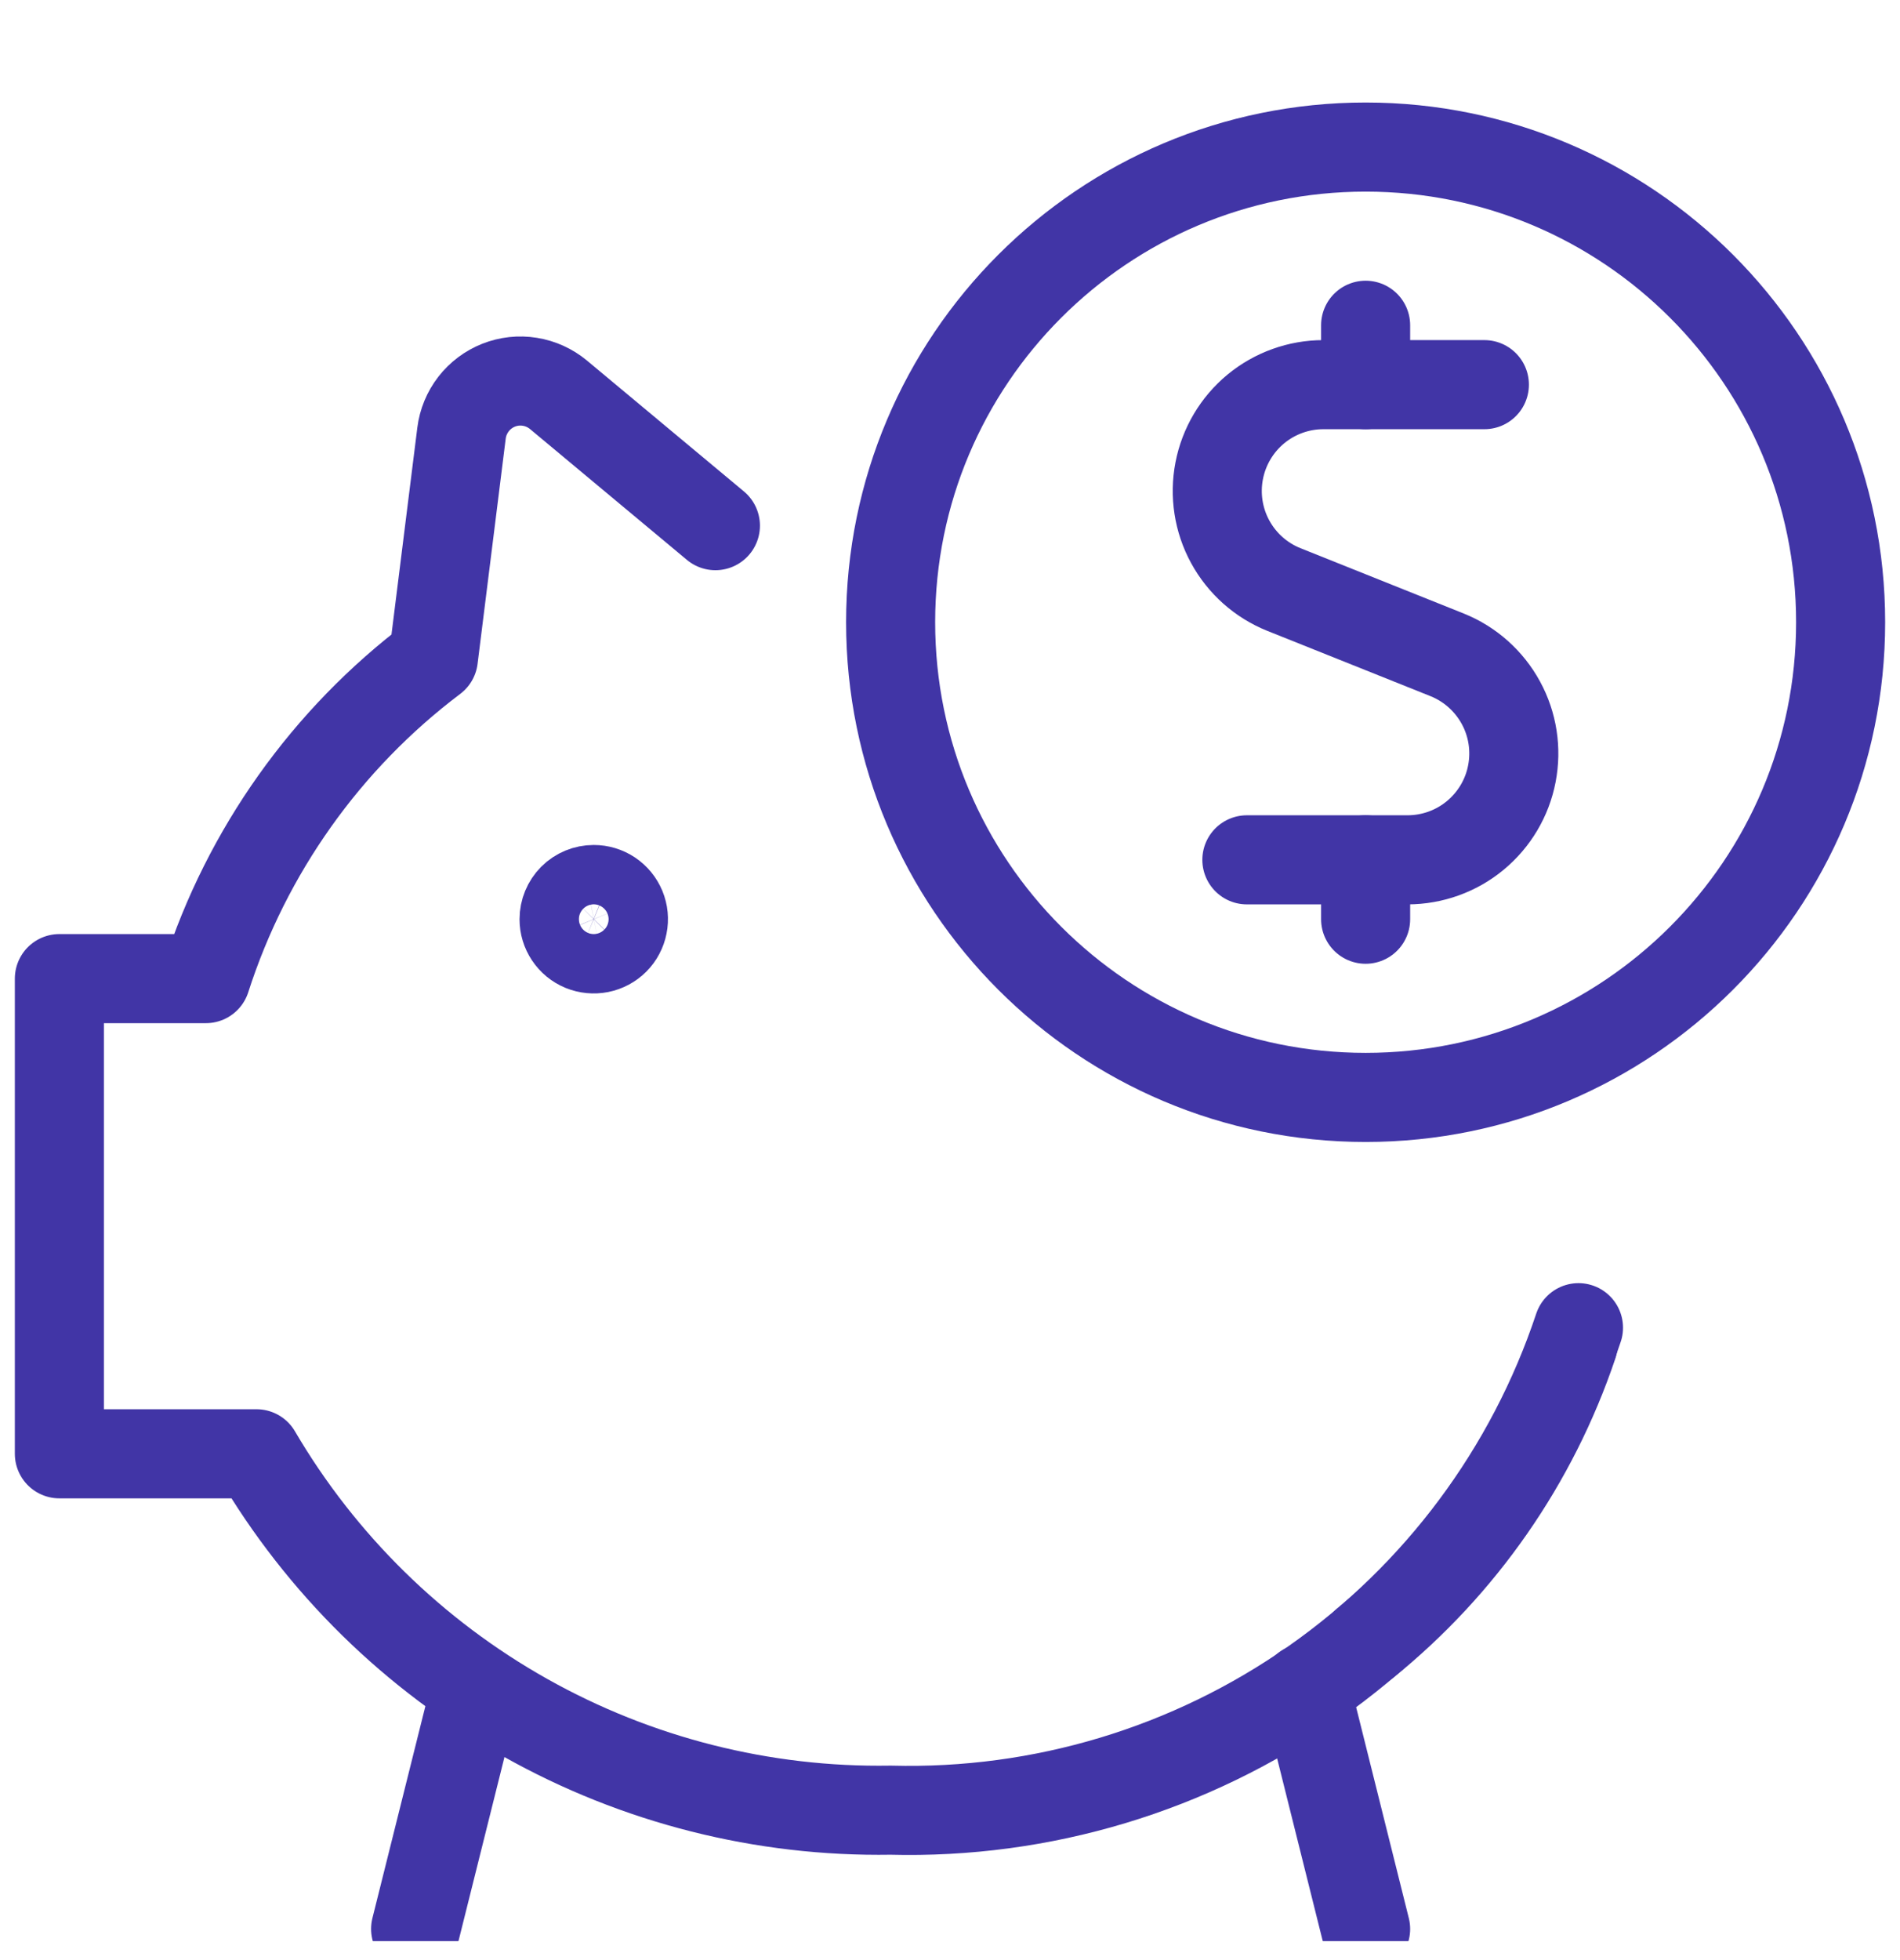
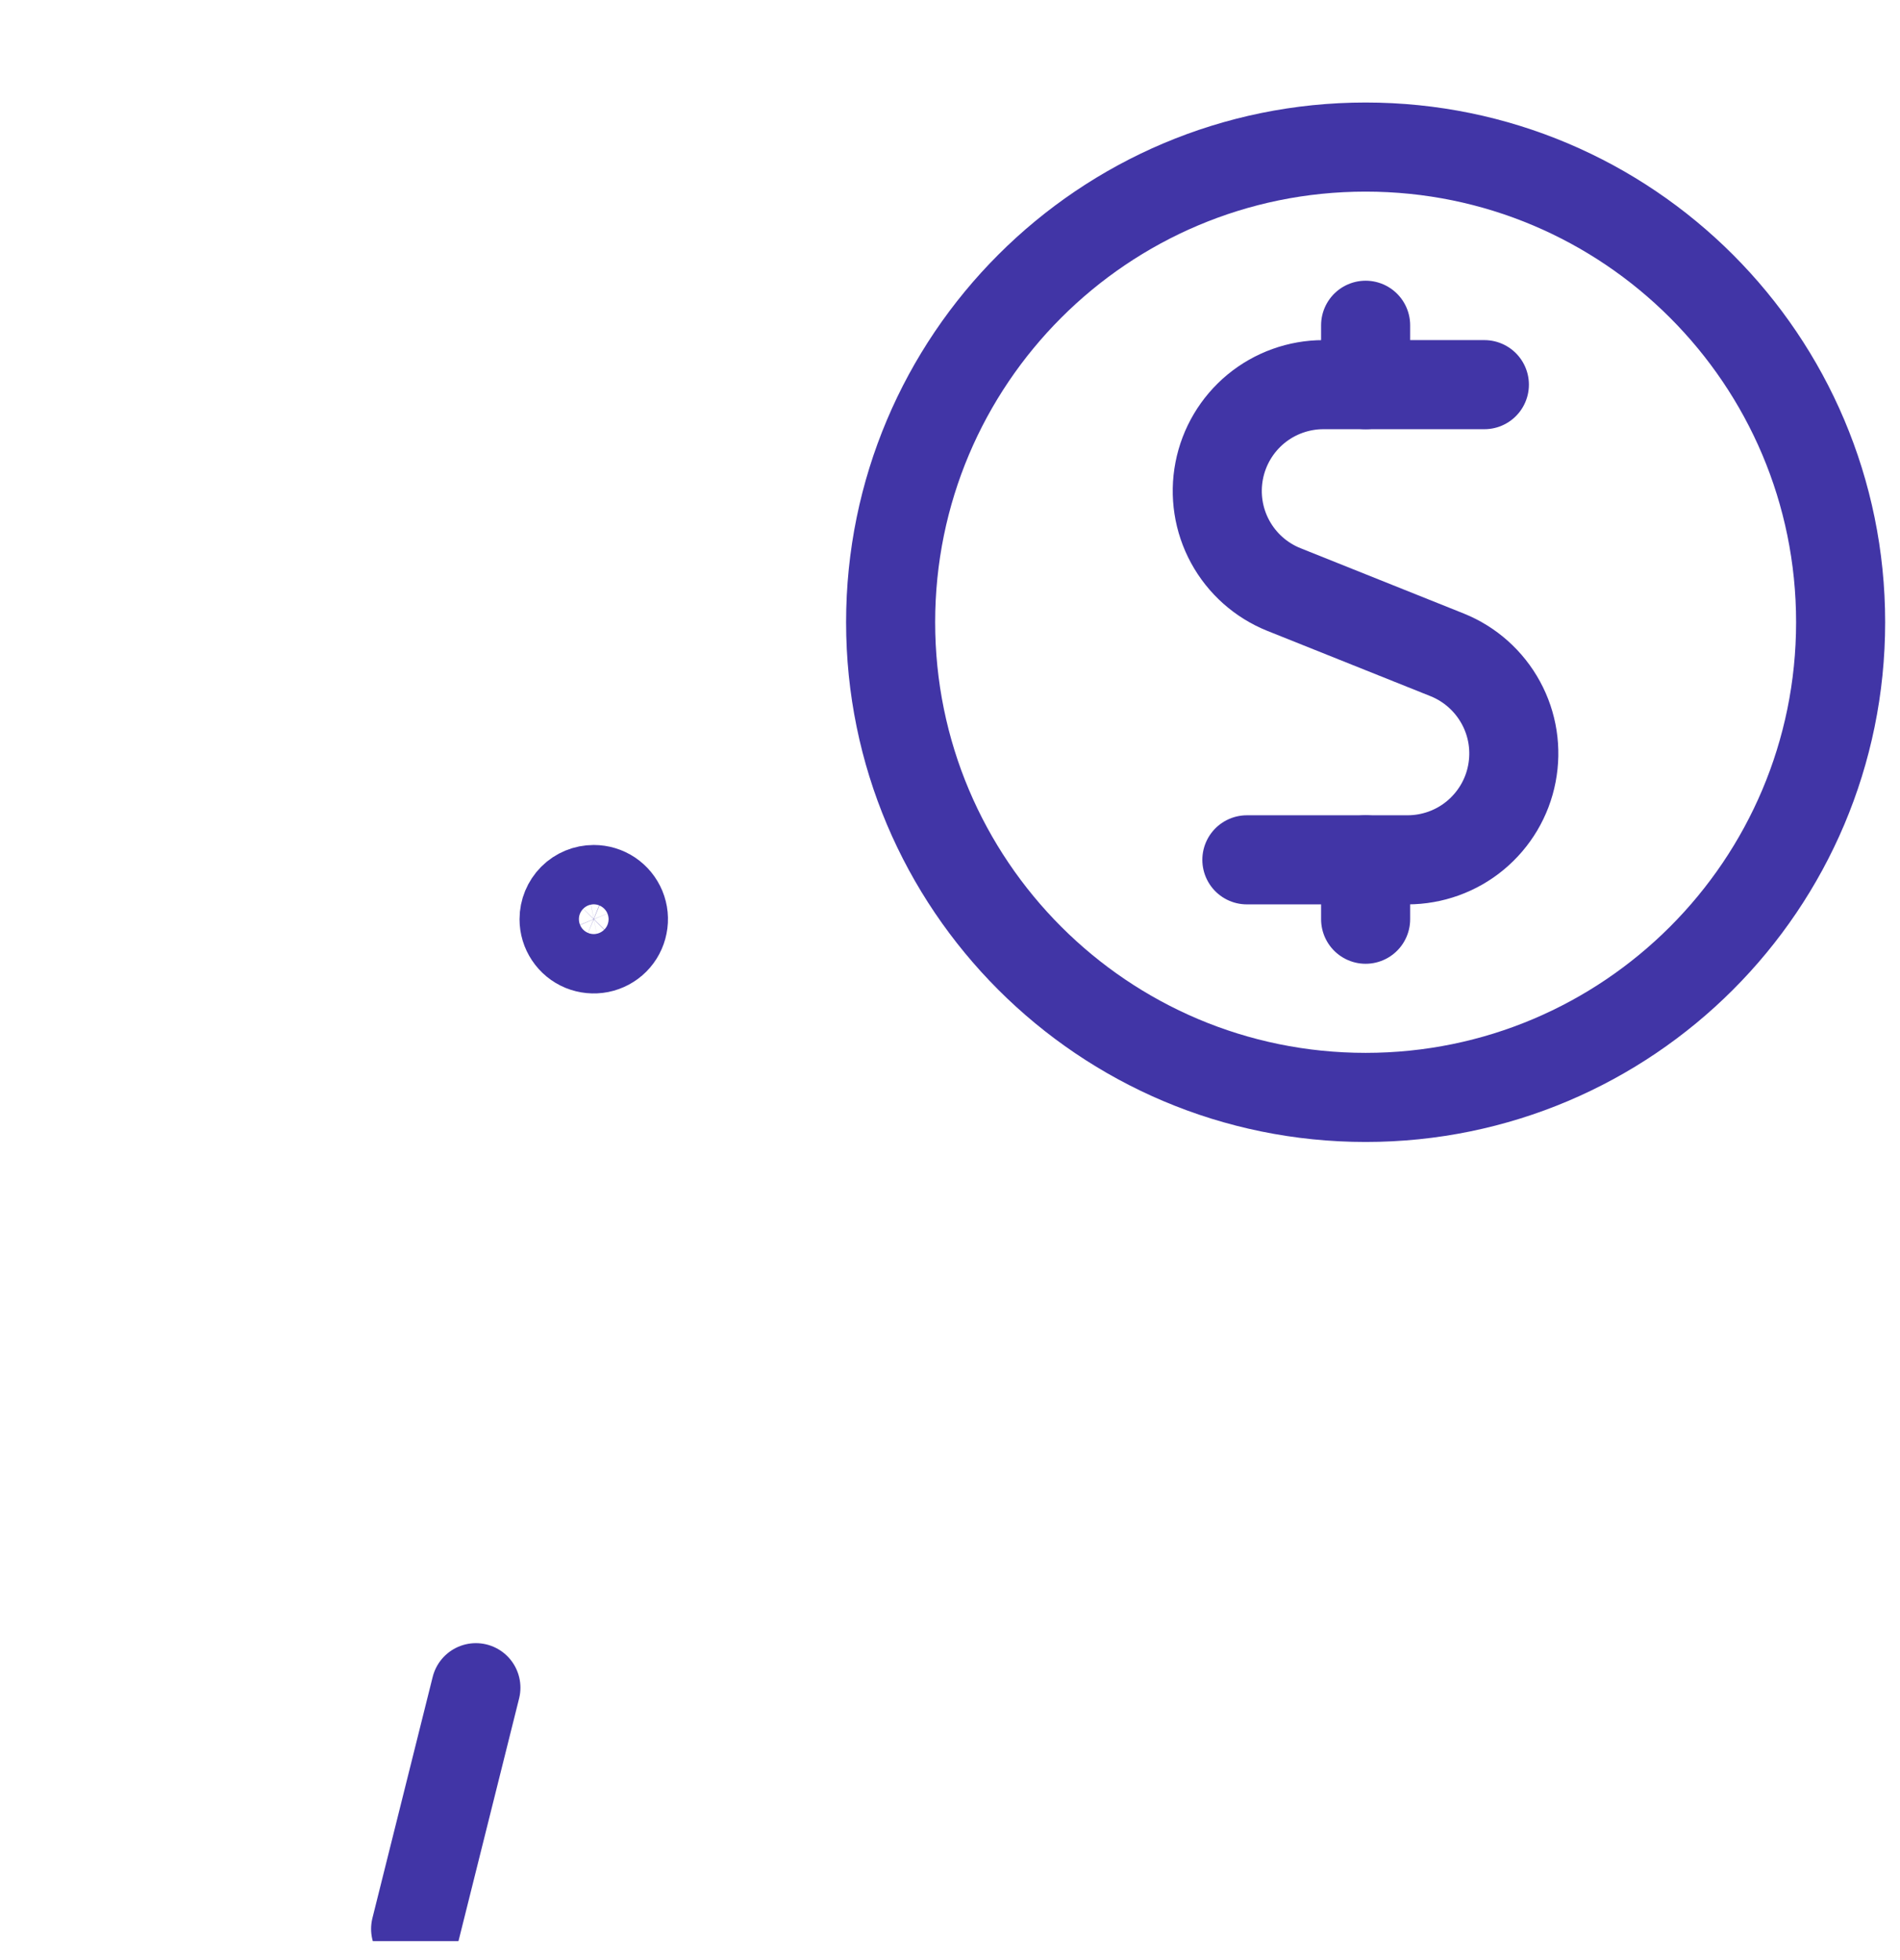
<svg xmlns="http://www.w3.org/2000/svg" width="32" height="33" viewBox="0 0 32 33" fill="none">
  <g clip-path="url(#clip0_1474_1300)">
-     <path d="M23 27.658C24.617 26.349 25.828 24.608 26.493 22.638" stroke="#4135A6" stroke-width="1.5" stroke-linecap="round" stroke-linejoin="round" />
    <path d="M10 14.976C10.099 14.976 10.196 15.005 10.278 15.06C10.36 15.115 10.424 15.193 10.462 15.284C10.5 15.376 10.51 15.476 10.49 15.573C10.471 15.67 10.424 15.759 10.354 15.829C10.284 15.899 10.194 15.947 10.098 15.966C10.001 15.985 9.9 15.975 9.809 15.938C9.717 15.9 9.639 15.836 9.584 15.753C9.529 15.671 9.5 15.575 9.5 15.476C9.5 15.343 9.553 15.216 9.646 15.122C9.74 15.028 9.867 14.976 10 14.976Z" stroke="#4135A6" stroke-width="1.5" stroke-linecap="round" stroke-linejoin="round" />
    <path d="M25 6.476H22.289C21.874 6.476 21.471 6.621 21.151 6.885C20.831 7.15 20.613 7.517 20.534 7.925C20.455 8.333 20.52 8.756 20.719 9.121C20.918 9.486 21.237 9.77 21.623 9.925L24.375 11.026C24.76 11.181 25.079 11.466 25.278 11.831C25.477 12.195 25.542 12.618 25.463 13.026C25.385 13.434 25.166 13.801 24.846 14.066C24.526 14.331 24.123 14.475 23.708 14.476H21" stroke="#4135A6" stroke-width="1.5" stroke-linecap="round" stroke-linejoin="round" />
    <path d="M23 6.476V5.476" stroke="#4135A6" stroke-width="1.5" stroke-linecap="round" stroke-linejoin="round" />
    <path d="M23 15.476V14.476" stroke="#4135A6" stroke-width="1.5" stroke-linecap="round" stroke-linejoin="round" />
    <path d="M23 18.476C27.418 18.476 31 14.894 31 10.476C31 6.057 27.418 2.476 23 2.476C18.582 2.476 15 6.057 15 10.476C15 14.894 18.582 18.476 23 18.476Z" stroke="#4135A6" stroke-width="1.5" stroke-linecap="round" stroke-linejoin="round" />
-     <path d="M12.049 8.85L9.405 6.646C9.267 6.532 9.101 6.456 8.924 6.428C8.747 6.399 8.565 6.419 8.398 6.485C8.231 6.551 8.085 6.661 7.975 6.803C7.865 6.945 7.795 7.114 7.773 7.292L7.299 11.084C5.496 12.444 4.158 14.327 3.467 16.476H1V24.476H4.32C5.409 26.332 6.972 27.866 8.849 28.92C10.725 29.974 12.848 30.511 15 30.476C17.547 30.543 20.048 29.79 22.134 28.327C24.22 26.864 25.78 24.77 26.585 22.353" stroke="#4135A6" stroke-width="1.5" stroke-linecap="round" stroke-linejoin="round" />
    <path d="M8.015 28.414L7 32.475" stroke="#4135A6" stroke-width="1.5" stroke-linecap="round" stroke-linejoin="round" />
-     <path d="M21.987 28.421L23 32.476" stroke="#4135A6" stroke-width="1.5" stroke-linecap="round" stroke-linejoin="round" />
  </g>
  <defs>
    <clipPath id="clip0_1474_1300">
      <rect width="32" height="32" fill="white" transform="translate(0 0.681)" />
    </clipPath>
  </defs>
</svg>